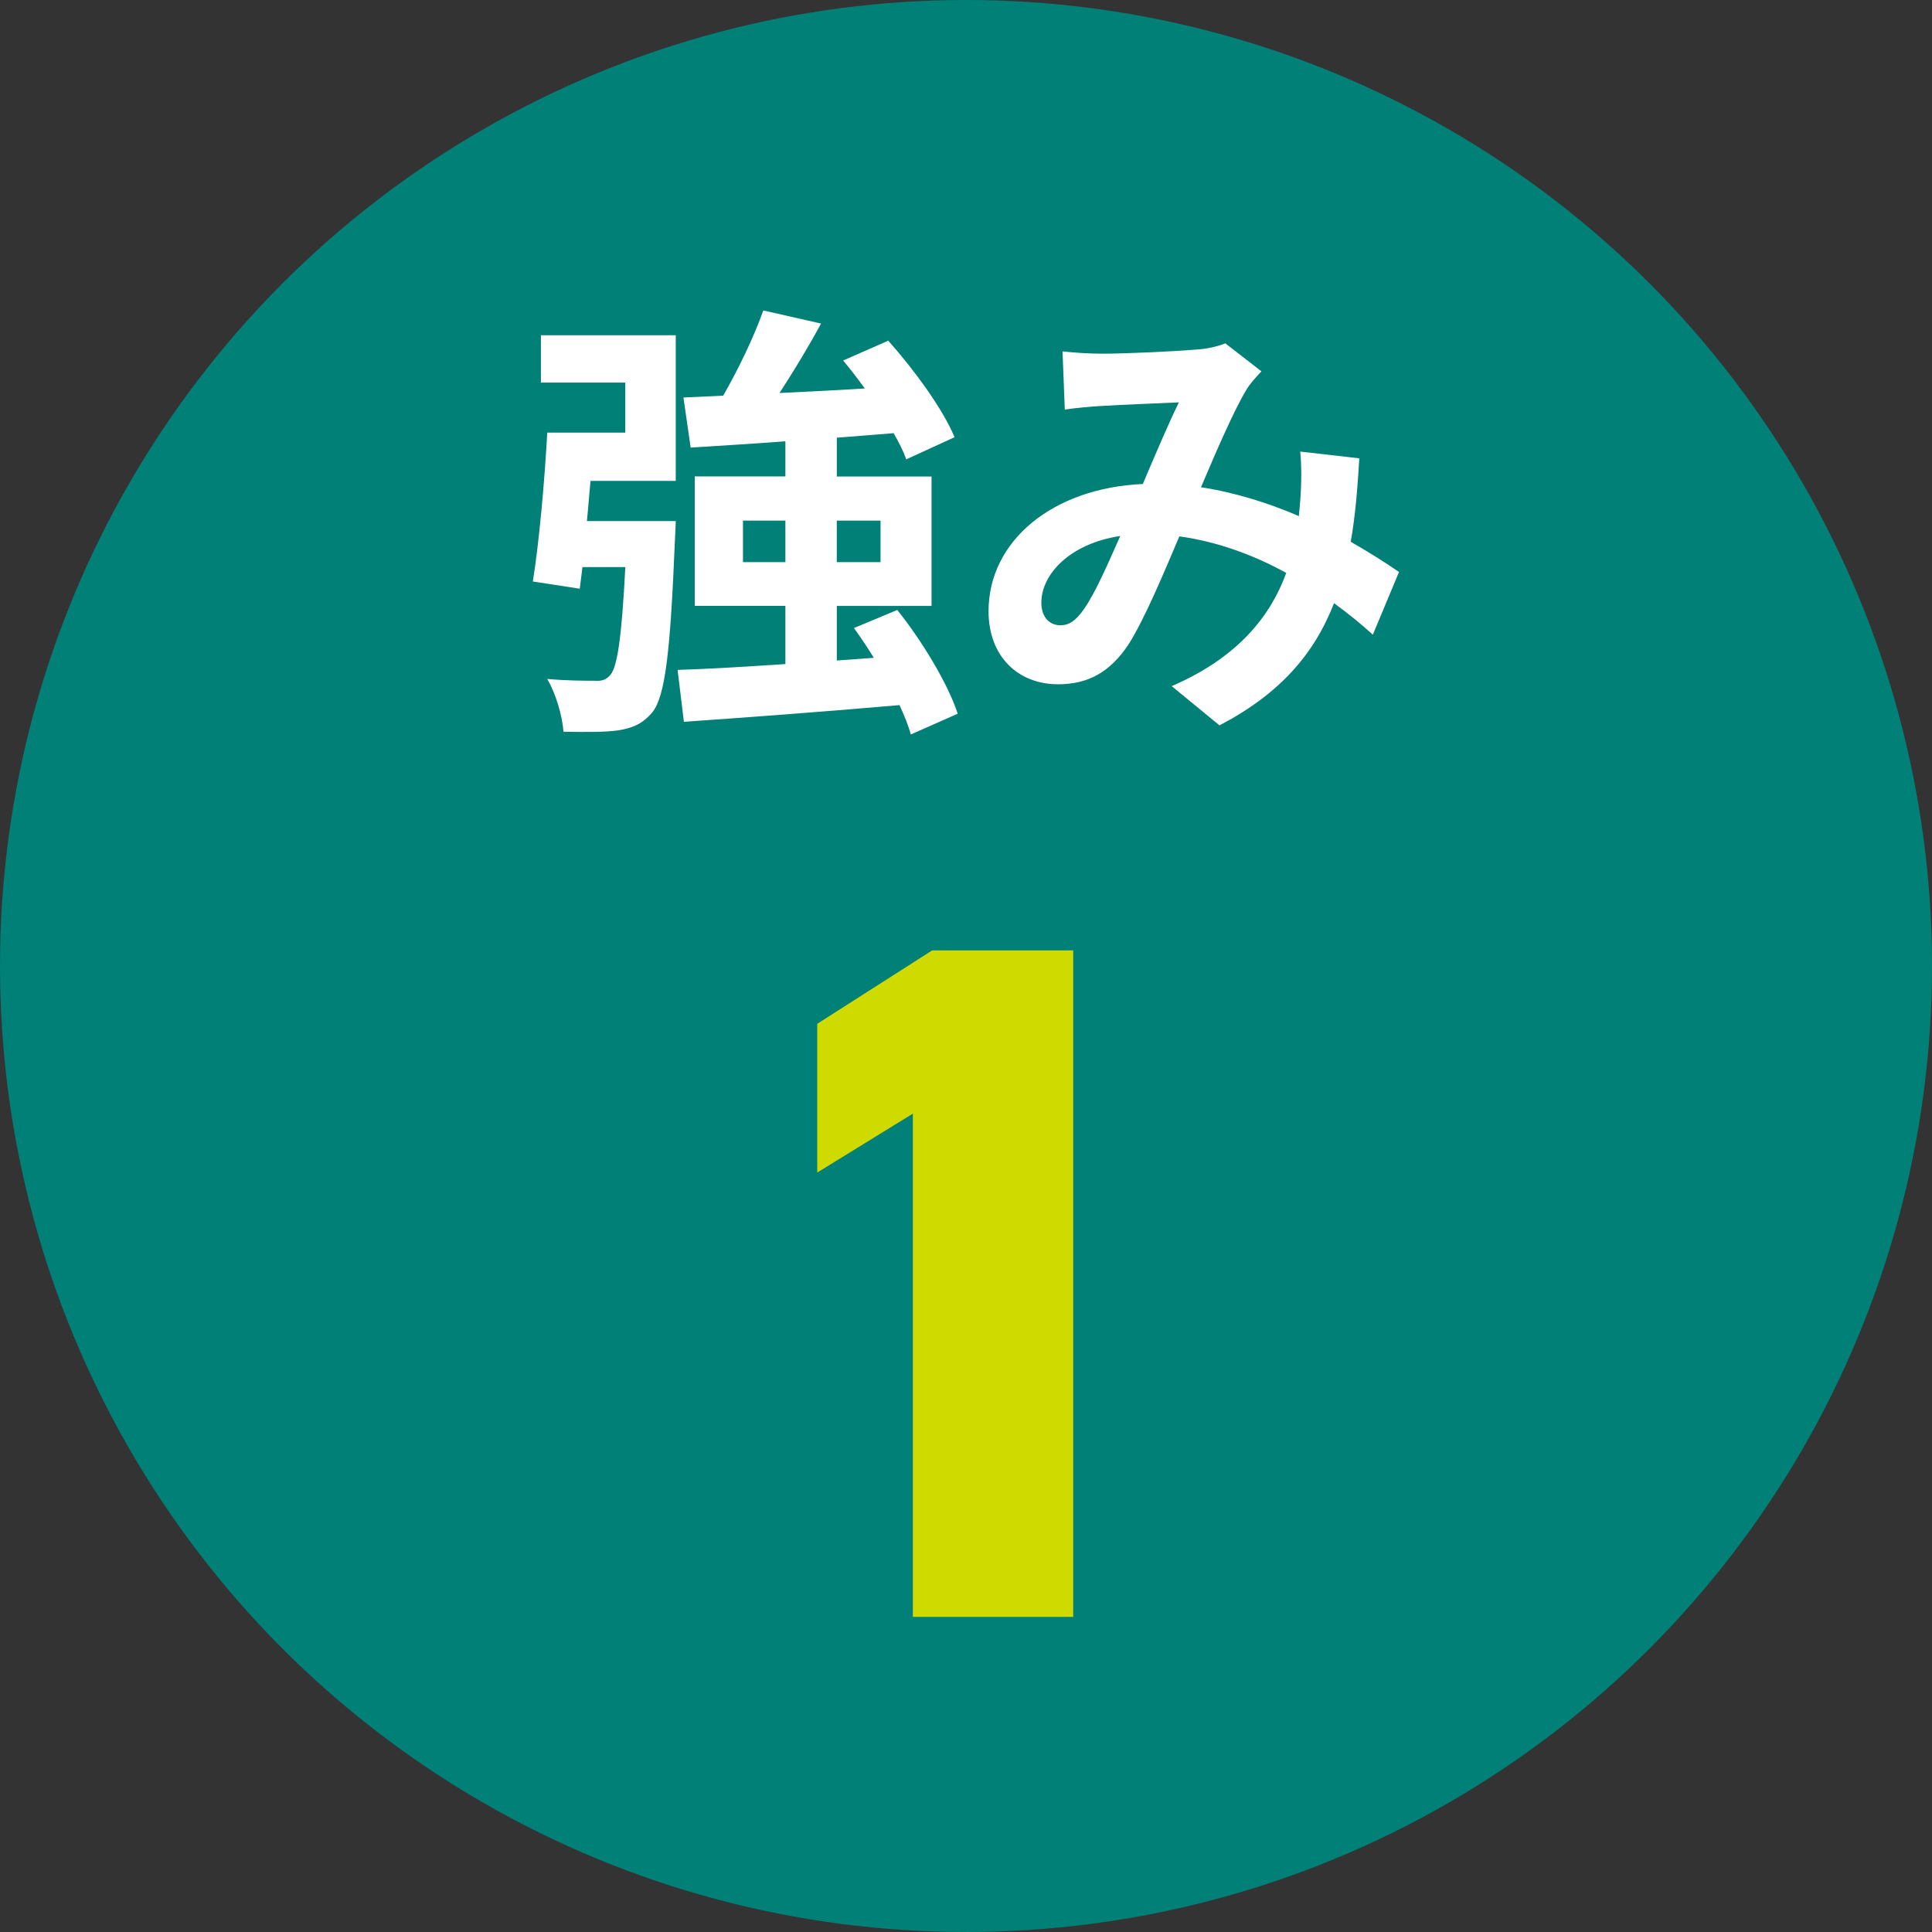
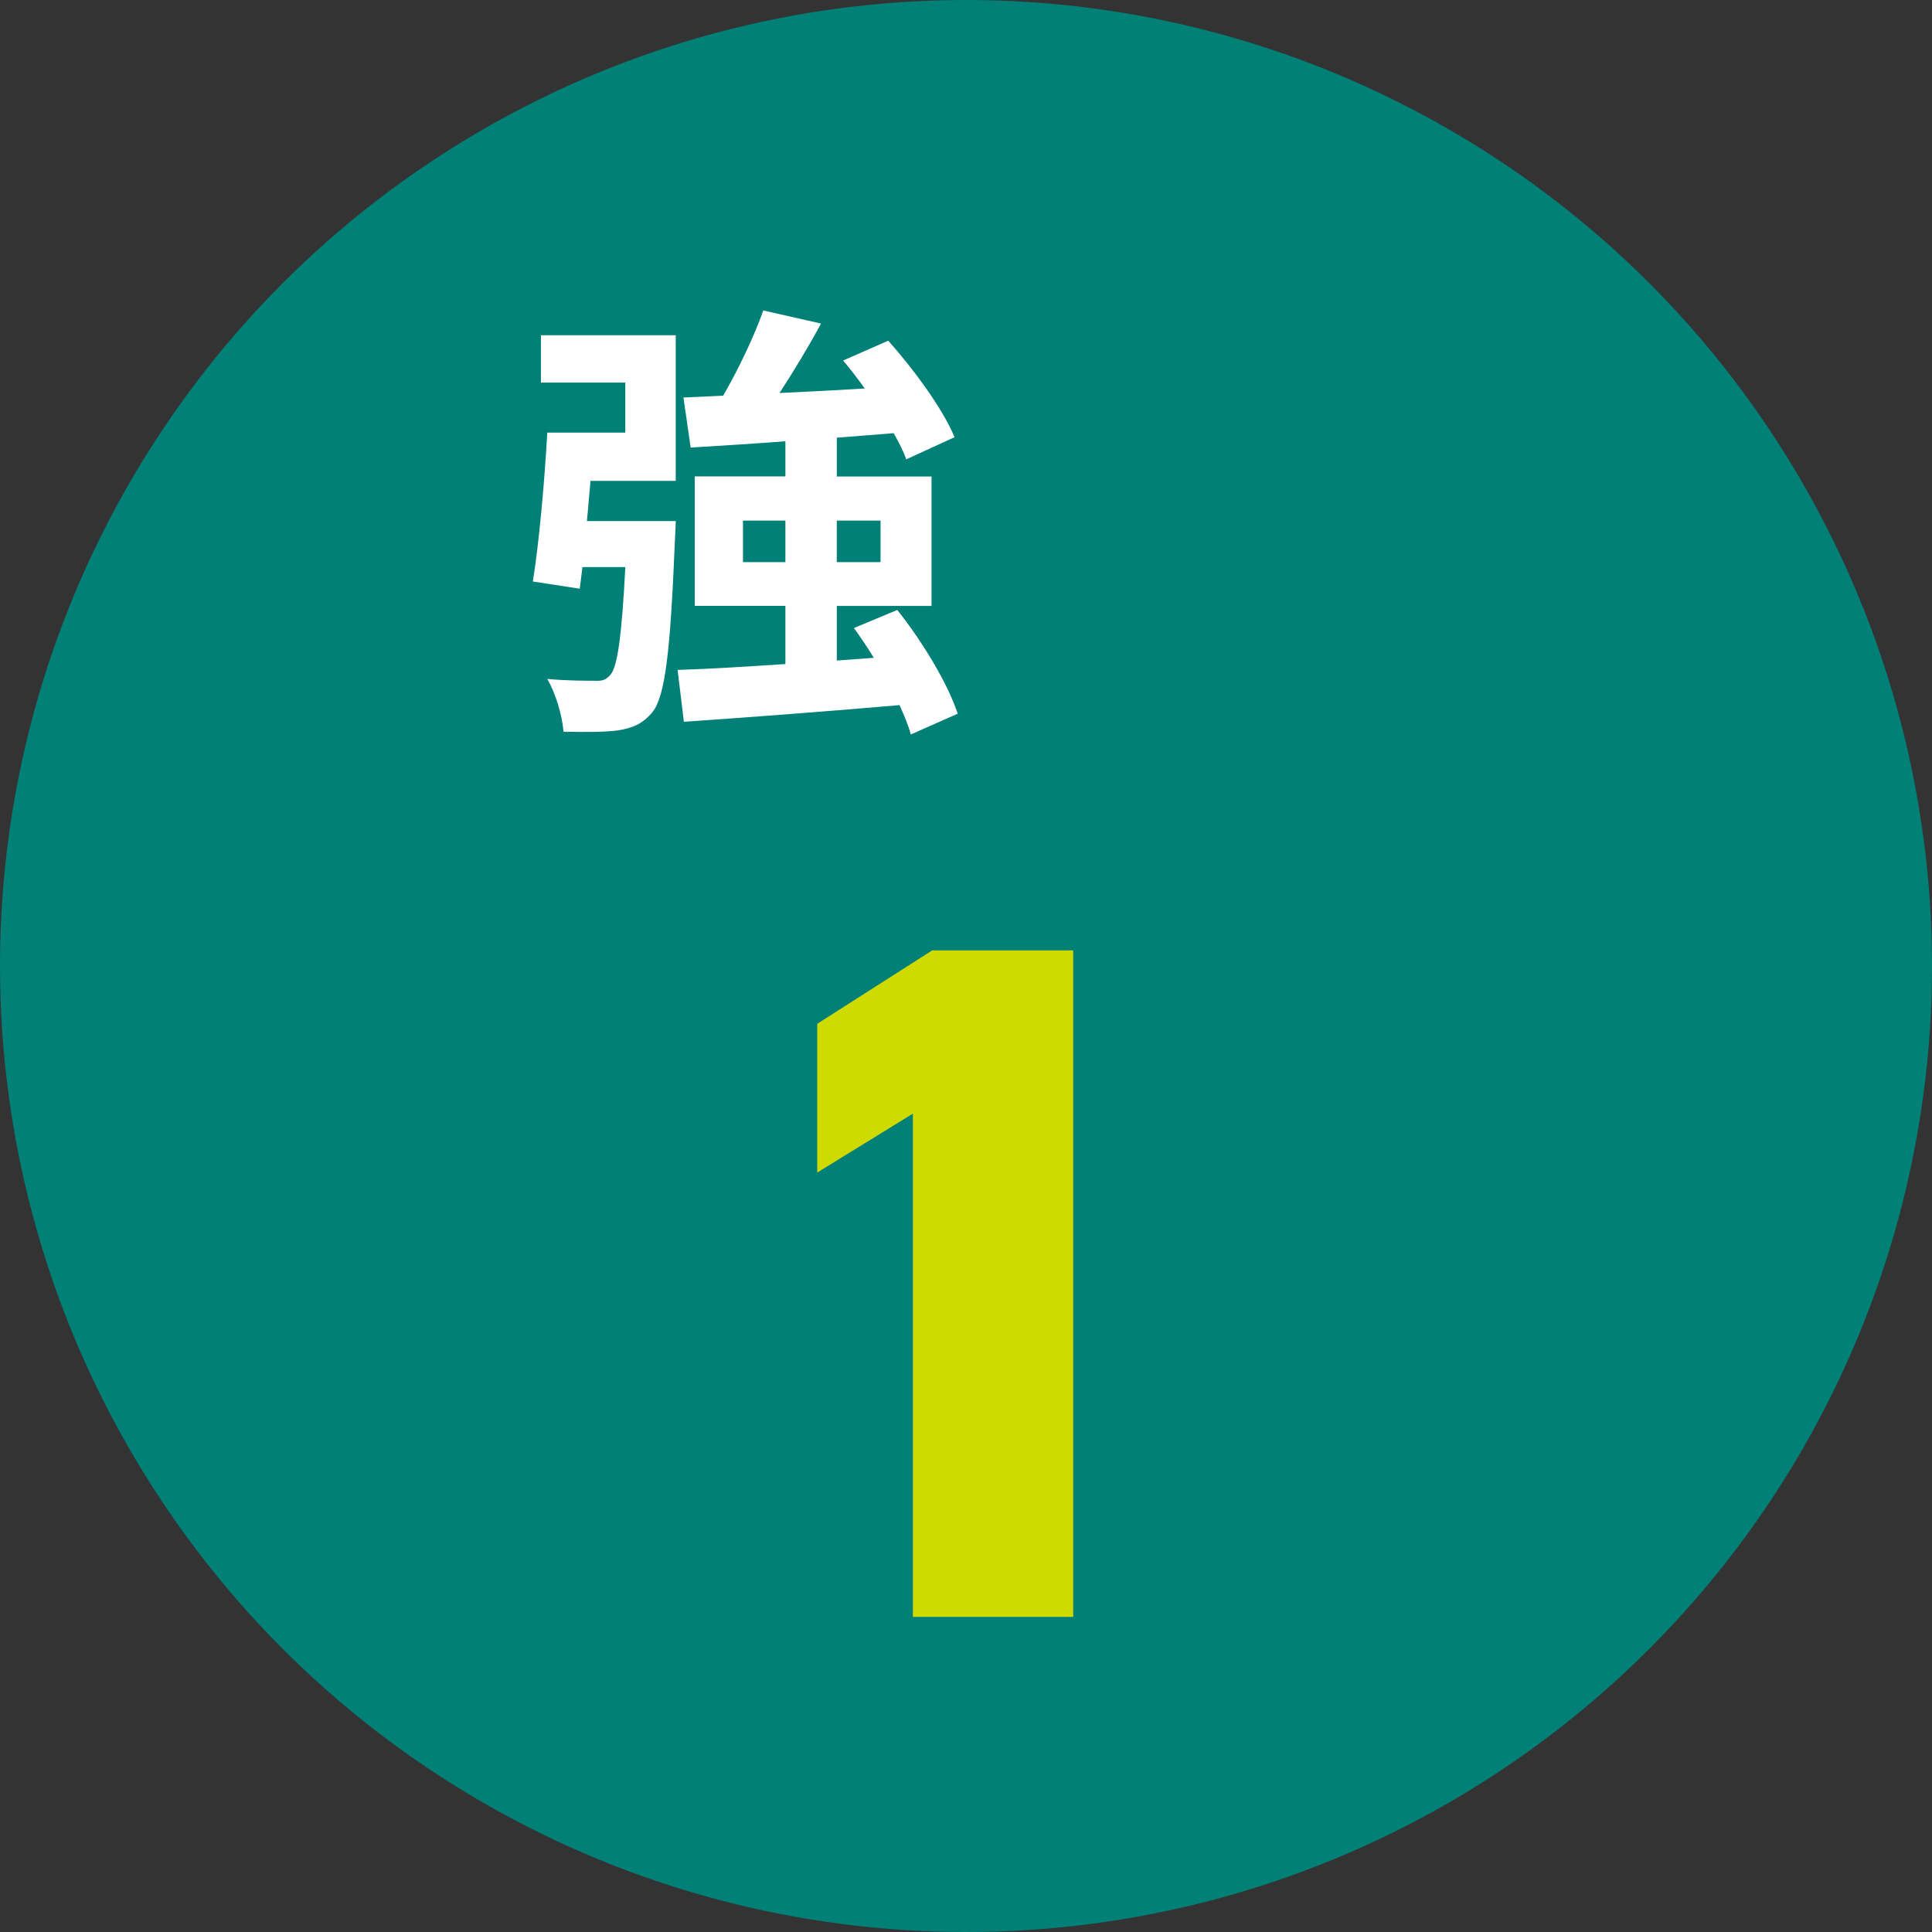
<svg xmlns="http://www.w3.org/2000/svg" id="b" viewBox="0 0 60 60">
  <rect x="0" y="0" width="60" height="60" fill="#333333" stroke="none" />
  <g id="c">
    <circle cx="30" cy="30" r="30" style="fill:#008077;" />
    <path d="M16.798,10.411h4.188v4.524h-2.647c-.042.42-.07.84-.112,1.247h2.76s-.014.42-.028.63c-.14,3.39-.294,4.805-.7,5.309-.308.364-.616.49-1.064.561-.378.056-1.022.056-1.695.042-.042-.519-.238-1.177-.504-1.639.602.056,1.177.056,1.457.056.224.014.351-.014.49-.168.224-.224.364-1.148.477-3.362h-1.331l-.084.672-1.457-.224c.196-1.218.364-3.11.448-4.623h2.423v-1.555h-2.62v-1.471ZM28.285,22.808c-.07-.266-.196-.574-.35-.91-2.396.21-4.889.392-6.696.518l-.196-1.611c.924-.028,2.087-.098,3.348-.182v-1.807h-2.815v-4.02h2.815v-1.092c-1.079.084-2.087.14-2.942.196l-.224-1.555,1.233-.056c.476-.826.966-1.849,1.247-2.647l1.793.406c-.392.729-.854,1.485-1.289,2.157.854-.042,1.751-.084,2.647-.14-.21-.294-.448-.602-.672-.869l1.401-.616c.798.896,1.695,2.115,2.059,2.998l-1.499.687c-.084-.238-.224-.518-.392-.812-.588.042-1.177.098-1.765.14v1.205h2.942v4.02h-2.942v1.695l1.149-.084c-.196-.322-.406-.631-.617-.925l1.345-.561c.785.98,1.583,2.312,1.877,3.222l-1.457.645ZM24.391,17.457v-1.289h-1.317v1.289h1.317ZM25.987,16.168v1.289h1.359v-1.289h-1.359Z" style="fill:#fff;" />
-     <path d="M34.16,10.985c.798,0,2.283-.07,2.942-.126.35-.014.714-.098.952-.196l1.121.869c-.196.21-.364.392-.476.588-.364.602-.896,1.821-1.401,3.012,1.093.168,2.129.504,3.04.896.014-.168.028-.322.042-.477.042-.546.042-1.106,0-1.527l1.835.21c-.056.938-.126,1.807-.267,2.591.588.336,1.093.659,1.499.939l-.812,1.947c-.364-.336-.771-.658-1.205-.98-.616,1.583-1.681,2.815-3.558,3.796l-1.484-1.219c2.115-.91,3.095-2.241,3.558-3.516-.995-.546-2.115-.967-3.32-1.135-.504,1.191-1.092,2.592-1.583,3.362-.561.84-1.233,1.232-2.186,1.232-1.232,0-2.157-.854-2.157-2.27,0-2.171,1.975-3.824,4.791-3.95.392-.924.798-1.877,1.12-2.535-.56.028-1.765.07-2.409.112-.28.014-.771.056-1.134.112l-.07-1.807c.378.042.854.07,1.163.07ZM32.928,19.418c.28,0,.476-.14.728-.49.364-.519.743-1.401,1.135-2.283-1.569.238-2.451,1.19-2.451,2.073,0,.462.266.7.588.7Z" style="fill:#fff;" />
    <path d="M33.33,50.214h-4.98v-15.629l-2.97,1.83v-4.62l3.57-2.28h4.38v20.699Z" style="fill:#cfdb00;" />
  </g>
</svg>